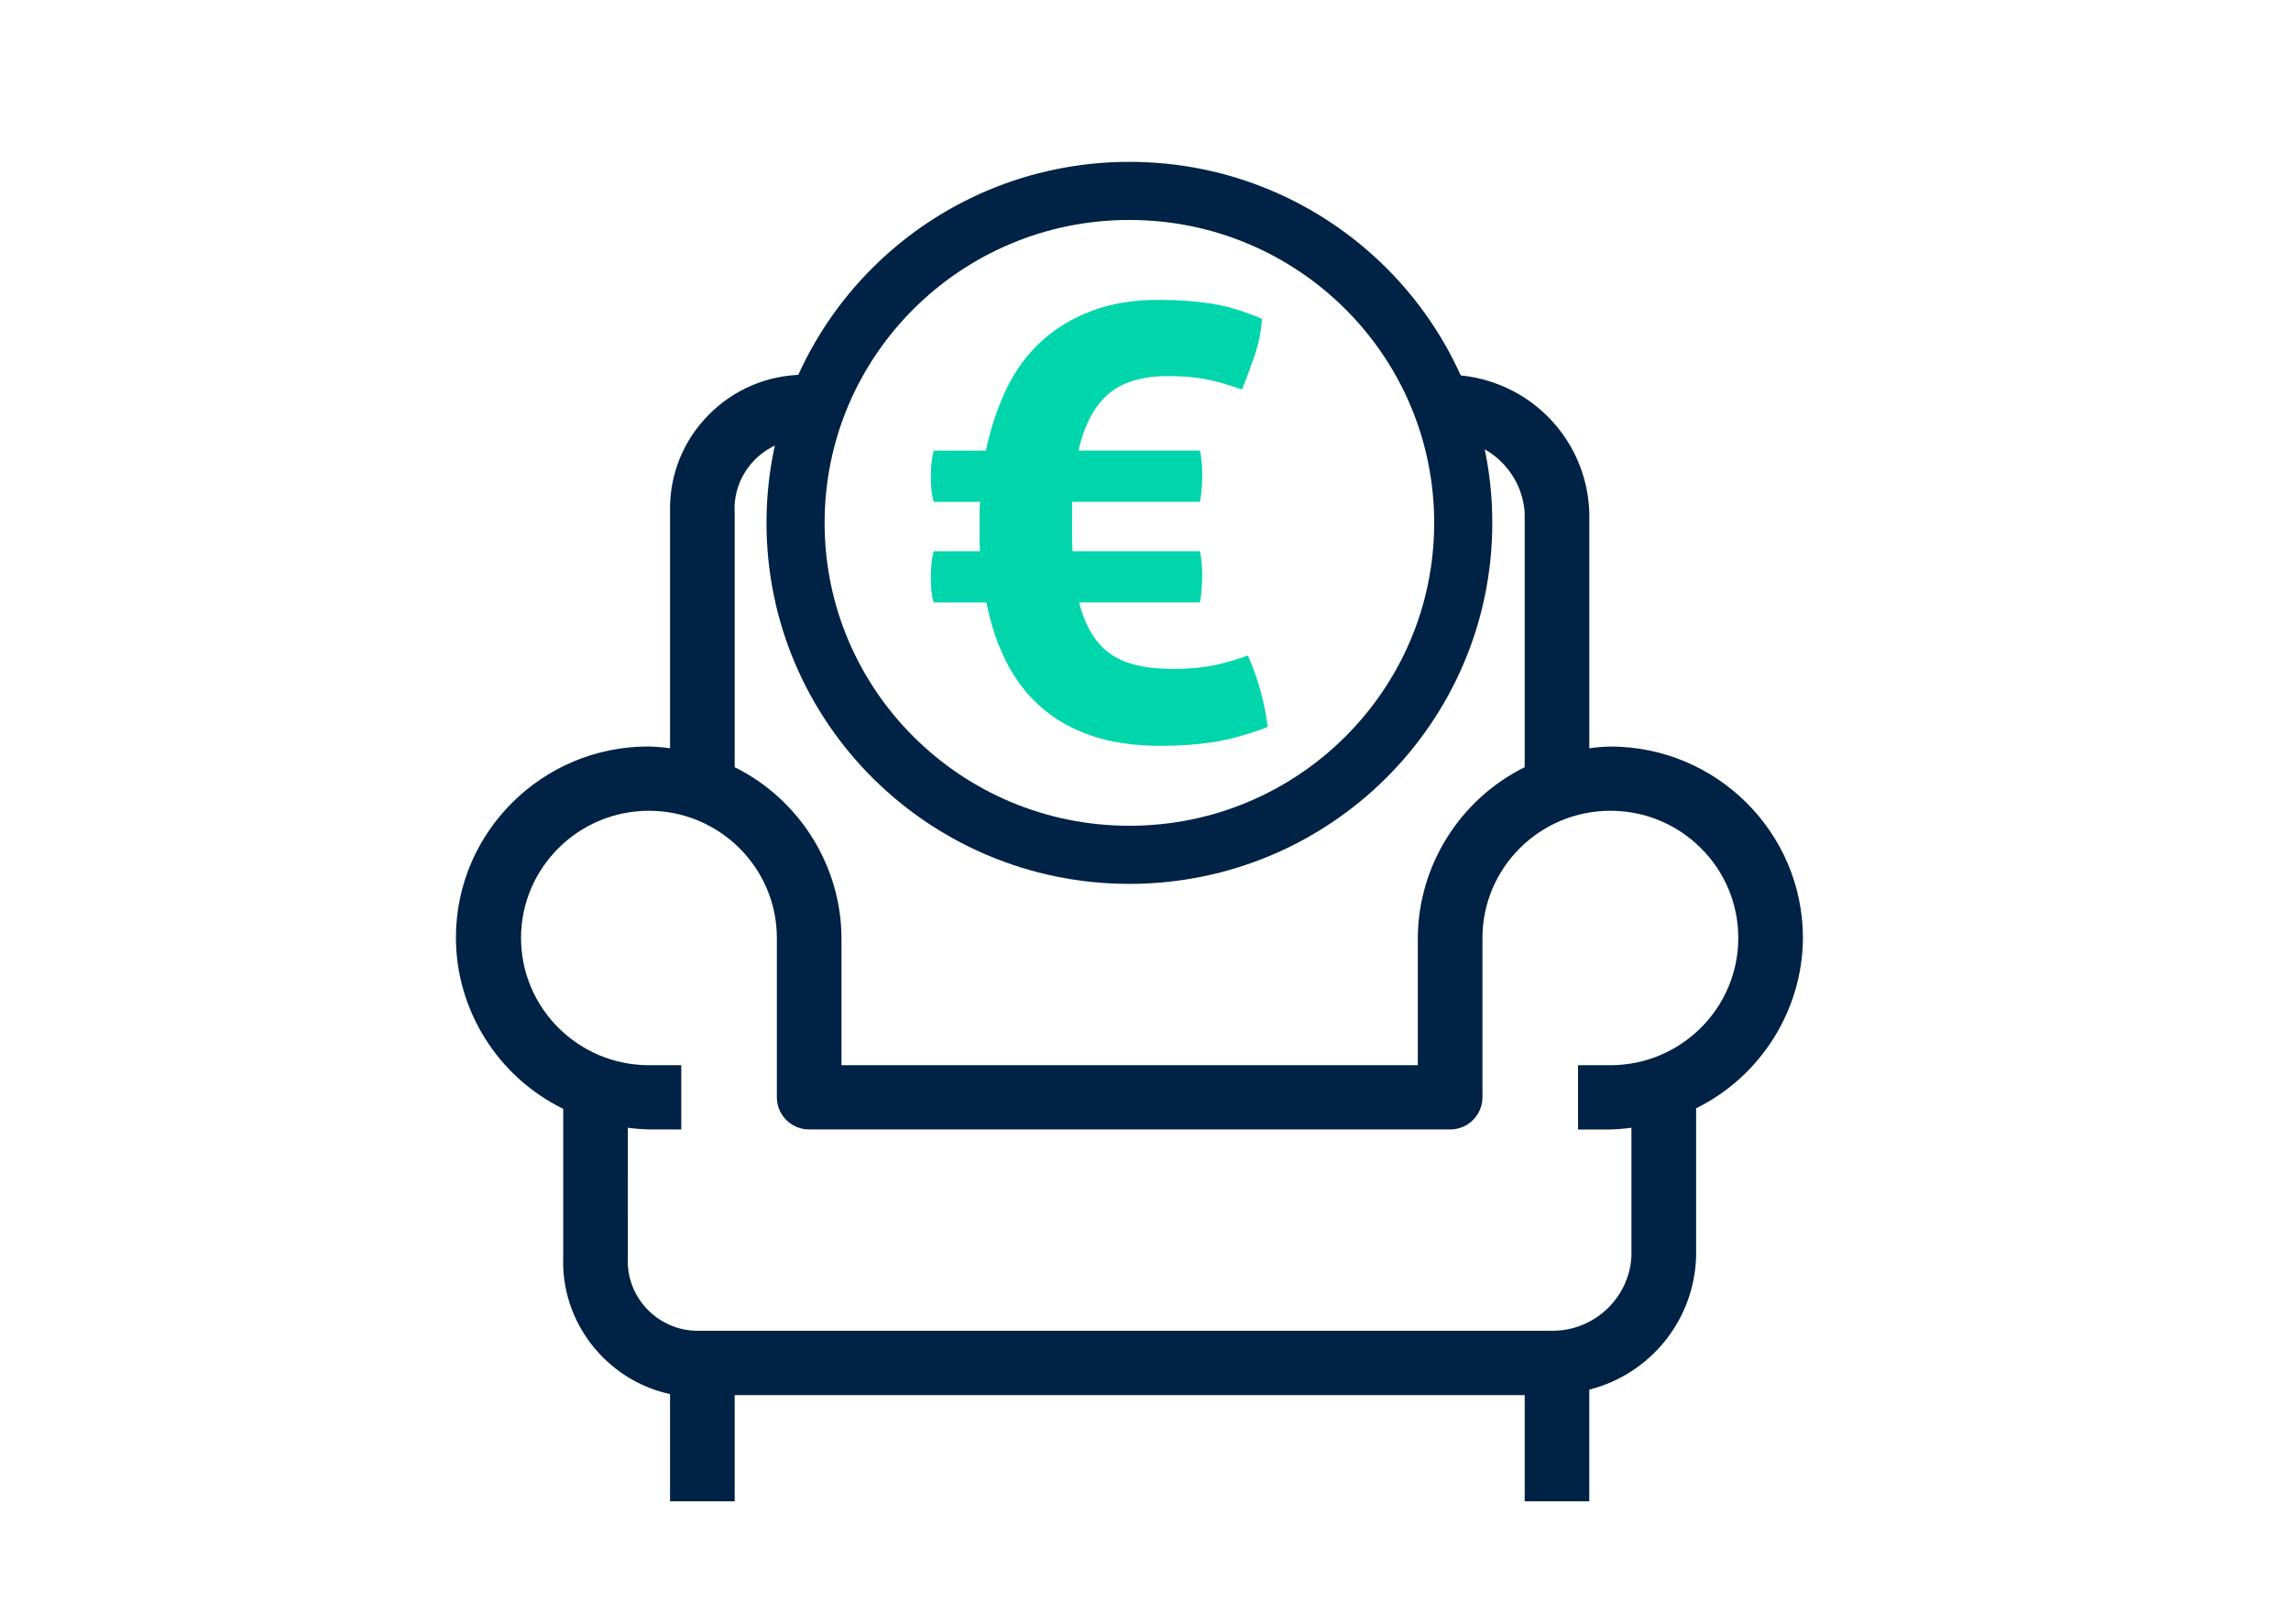
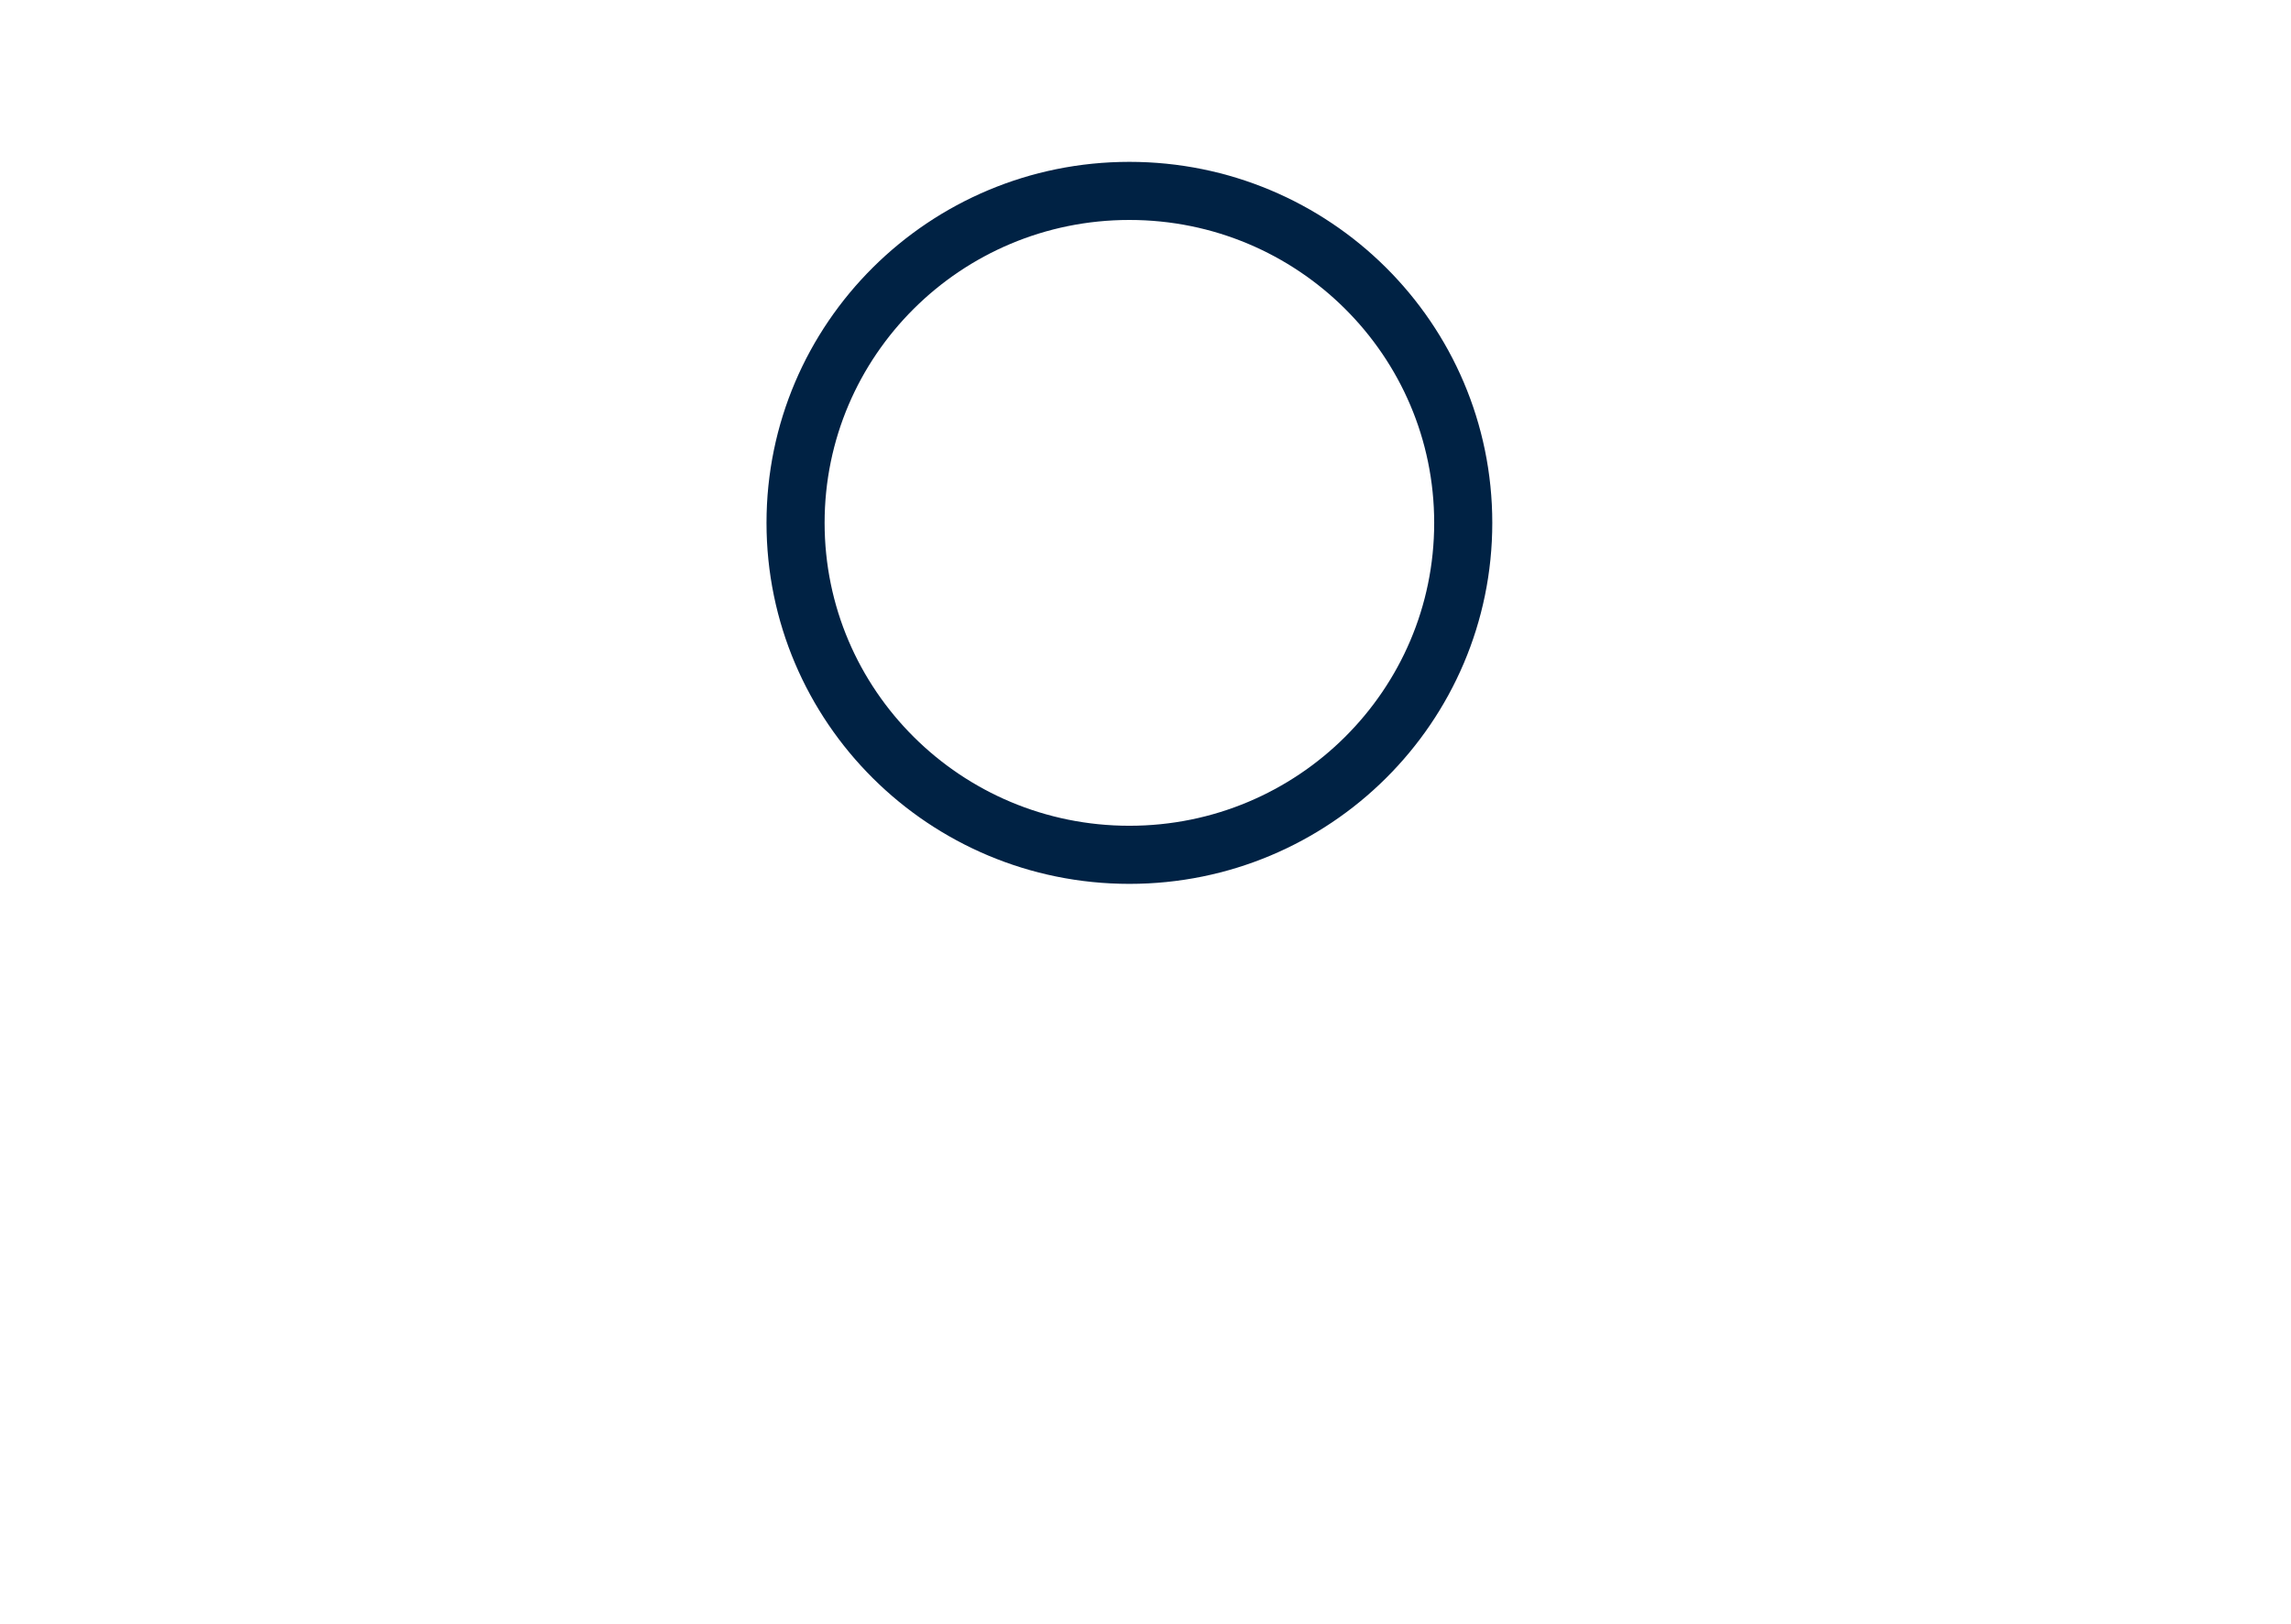
<svg xmlns="http://www.w3.org/2000/svg" version="1.1" id="Layer_1" x="0px" y="0px" width="103px" height="73px" viewBox="0 0 103 73" enable-background="new 0 0 103 73" xml:space="preserve">
  <title>img-website-optimization</title>
-   <path fill="#002244" d="M70.947,47.887v2.89h1.41c0.33-0.008,0.662-0.033,0.99-0.078v5.789c-0.109,1.873-1.672,3.338-3.559,3.338  h-0.03H31.34c-1.74-0.021-3.14-1.447-3.117-3.178c0-0.047,0.001-0.093,0.004-0.138l0.001-5.812c0.313,0.043,0.629,0.068,0.948,0.078  h1.453v-2.89h-1.453c-3.171,0-5.751-2.566-5.751-5.719c0-3.153,2.58-5.719,5.751-5.719s5.751,2.566,5.751,5.719v7.163  c0,0.797,0.652,1.445,1.453,1.445h28.816c0.8,0,1.453-0.648,1.453-1.445v-7.163c0-3.153,2.579-5.719,5.752-5.719  c1.535,0,2.979,0.595,4.065,1.675s1.685,2.517,1.685,4.044c0,3.152-2.58,5.719-5.751,5.719H70.947z M64.958,19.734h0.03  c1.874,0,3.437,1.456,3.559,3.315v11.44c-2.912,1.44-4.792,4.436-4.804,7.678v5.719H37.832v-5.72  c-0.012-3.241-1.891-6.237-4.802-7.677V23.065l-0.001-0.014c-0.098-1.729,1.235-3.215,2.975-3.312  c0.046-0.003,0.092-0.005,0.138-0.005l-0.004-2.89c-1.619,0.013-3.137,0.652-4.273,1.8c-1.137,1.147-1.755,2.666-1.742,4.277  c0,0.042,0.002,0.085,0.002,0.12v10.596c-0.312-0.043-0.628-0.069-0.947-0.078H29.13c-4.735,0-8.607,3.83-8.632,8.538  c-0.019,3.282,1.87,6.307,4.824,7.75v6.644c-0.119,2.937,1.933,5.557,4.802,6.18v4.82h2.906v-4.774h35.517v4.774h2.905v-5.02  c2.751-0.702,4.715-3.128,4.803-5.976v-6.673c2.907-1.432,4.787-4.418,4.802-7.654c0-4.746-3.884-8.609-8.663-8.608  c-0.313,0.008-0.629,0.034-0.941,0.077V23.032c-0.122-3.47-2.953-6.188-6.443-6.188L64.958,19.734z" />
  <g>
-     <path fill="#00D5AB" d="M44.063,24.781c-0.019-0.184-0.026-0.371-0.026-0.561c0-0.193,0-0.389,0-0.59c0-0.183,0-0.361,0-0.536   s0.008-0.351,0.026-0.534h-2.083c-0.088-0.276-0.131-0.652-0.131-1.125c0-0.476,0.043-0.868,0.131-1.179h2.346   c0.211-1.006,0.518-1.93,0.921-2.771c0.403-0.842,0.928-1.554,1.57-2.139c0.642-0.586,1.394-1.042,2.266-1.371   c0.87-0.33,1.874-0.495,3.019-0.495c0.841,0,1.619,0.055,2.33,0.165c0.711,0.109,1.479,0.337,2.304,0.685   c-0.035,0.55-0.138,1.083-0.314,1.605c-0.177,0.521-0.37,1.046-0.579,1.575c-0.619-0.218-1.16-0.373-1.635-0.465   c-0.474-0.091-1.037-0.137-1.686-0.137c-1.195,0-2.105,0.278-2.729,0.836c-0.622,0.557-1.055,1.394-1.304,2.51h5.456   c0.036,0.128,0.059,0.288,0.078,0.479c0.017,0.194,0.03,0.388,0.03,0.591c0,0.238-0.014,0.466-0.03,0.684   c-0.02,0.221-0.042,0.404-0.078,0.551H48.2v1.07c0,0.201,0,0.396,0,0.59c0,0.19,0.008,0.377,0.024,0.561h5.719   c0.036,0.127,0.059,0.288,0.078,0.479c0.017,0.192,0.03,0.39,0.03,0.589c0,0.239-0.014,0.468-0.03,0.685   c-0.02,0.22-0.042,0.403-0.078,0.55h-5.427c0.263,1.041,0.712,1.802,1.357,2.277c0.641,0.475,1.59,0.712,2.854,0.712   c0.652,0,1.22-0.045,1.717-0.138c0.49-0.091,1.039-0.246,1.66-0.464c0.228,0.51,0.415,1.037,0.565,1.577   c0.148,0.539,0.256,1.083,0.328,1.633c-0.913,0.346-1.738,0.574-2.462,0.685c-0.731,0.109-1.515,0.164-2.358,0.164   c-1.178,0-2.21-0.149-3.097-0.453c-0.888-0.299-1.647-0.731-2.277-1.287c-0.637-0.56-1.155-1.235-1.559-2.031   c-0.403-0.797-0.701-1.687-0.896-2.674h-2.37c-0.088-0.273-0.131-0.648-0.131-1.125c0-0.475,0.043-0.867,0.131-1.178H44.063z" />
-   </g>
+     </g>
  <ellipse fill="none" stroke="#002244" stroke-width="2.612" stroke-miterlimit="10" cx="50.776" cy="23.505" rx="15.009" ry="14.923" />
</svg>